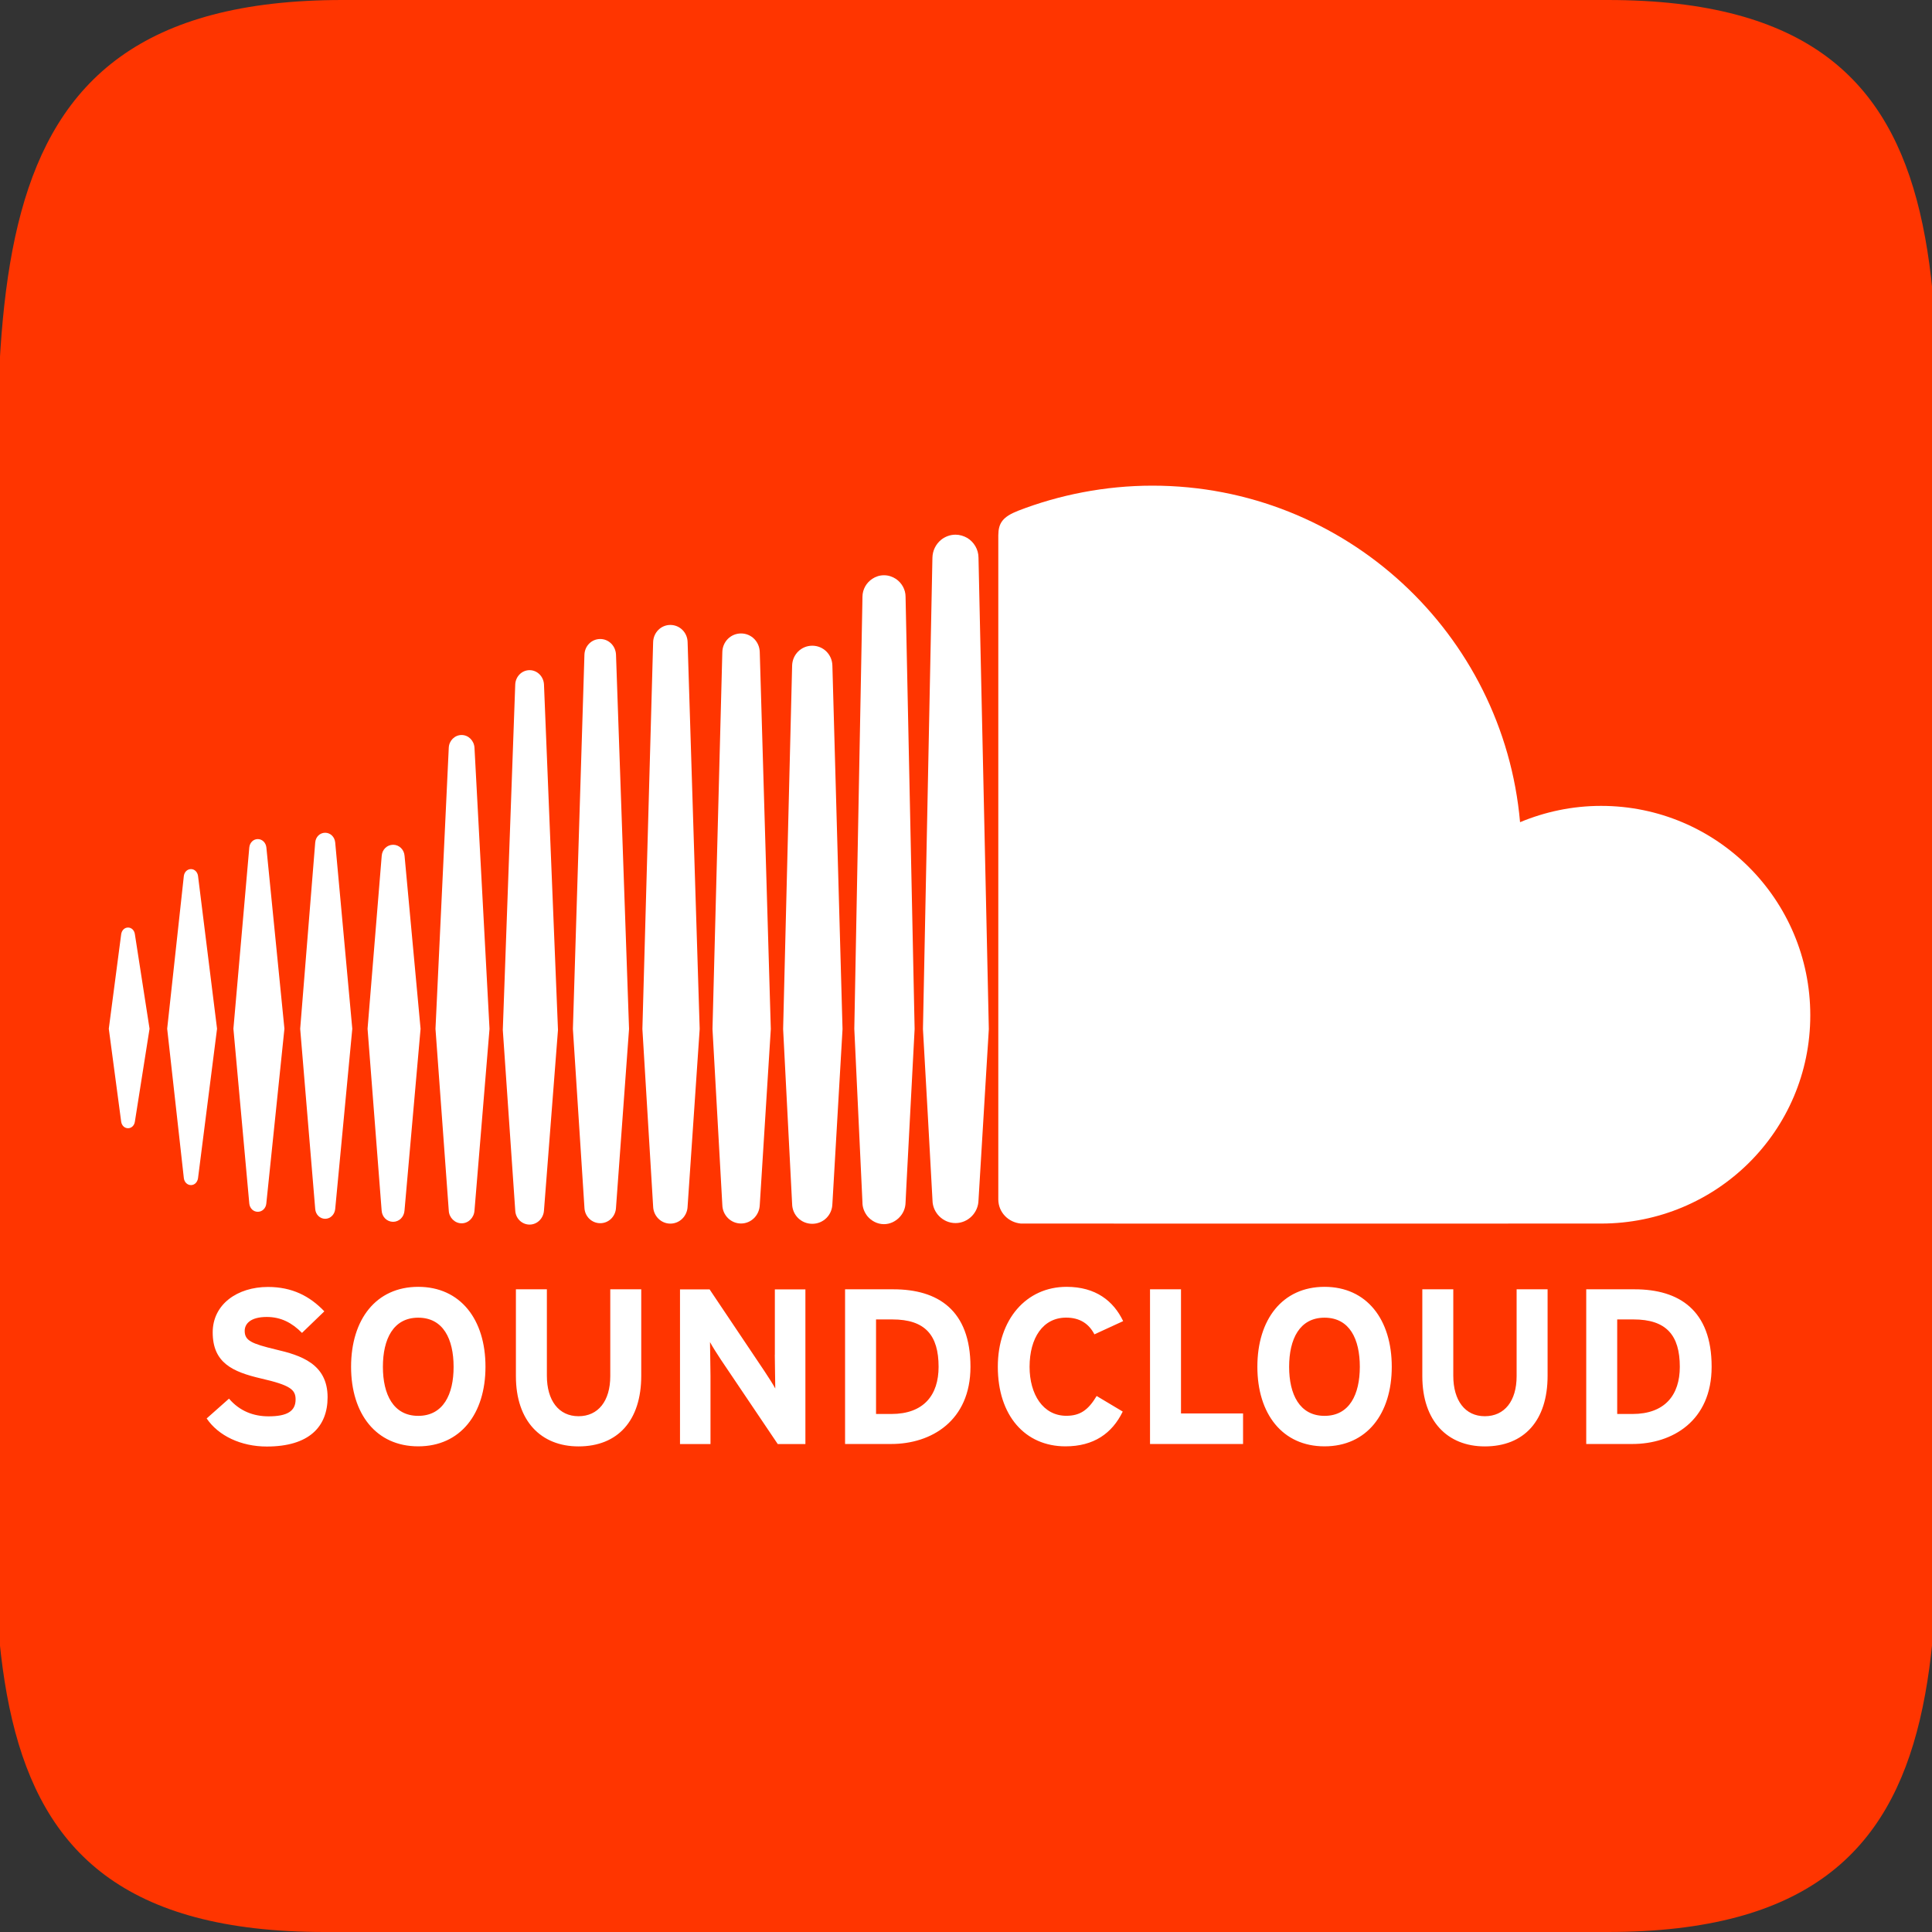
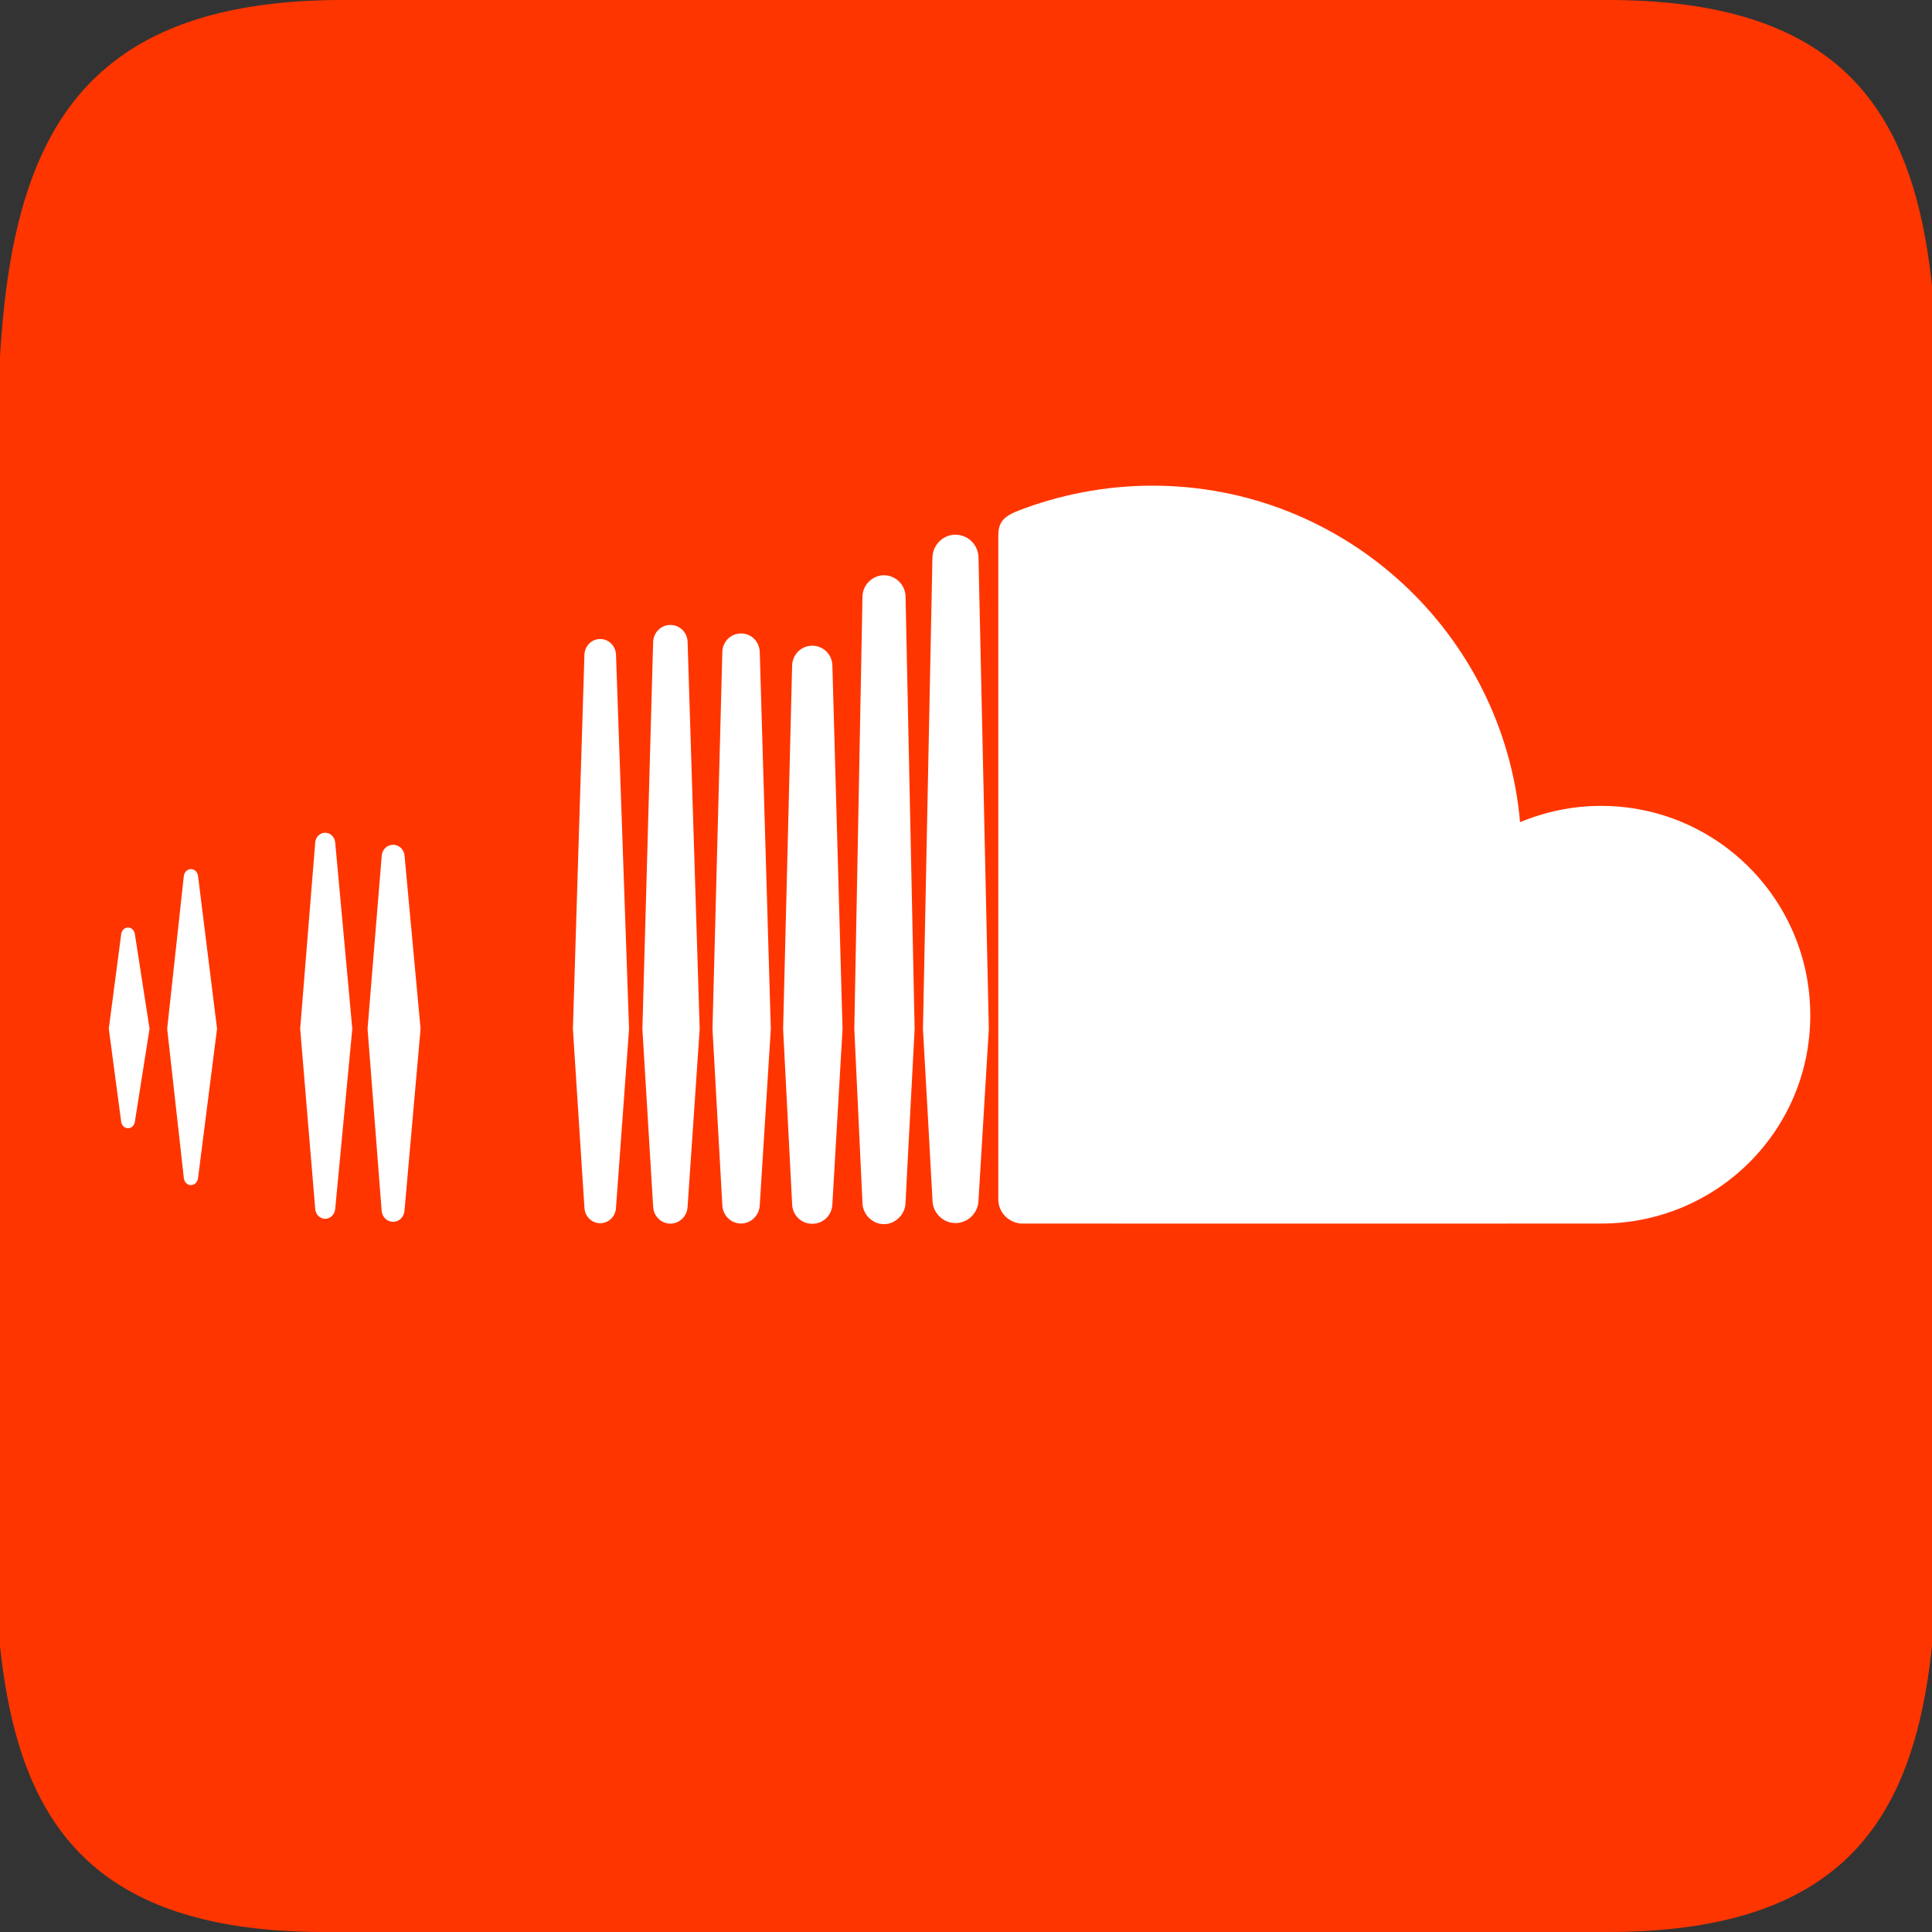
<svg xmlns="http://www.w3.org/2000/svg" version="1.1" id="Layer_1" x="0px" y="0px" width="32px" height="32px" viewBox="0 0 32 32" enable-background="new 0 0 32 32" xml:space="preserve">
  <rect x="0" y="0" width="32" height="32" fill="#333333" stroke="none" />
  <path fill="#FF3500" d="M32,20c0,6.627,1.254,12-5.373,12H5.373C-1.254,32,0,26.627,0,20v-8C0,5.373-0.956,0,5.671,0h20.956  C33.254,0,32,5.373,32,12V20z" />
  <g>
    <g>
      <path fill="#FFFFFF" d="M3.163,14.395c-0.061,0-0.109,0.048-0.118,0.113l-0.276,2.531l0.276,2.475    c0.008,0.066,0.057,0.115,0.118,0.115c0.059,0,0.107-0.047,0.117-0.115l0.315-2.475L3.28,14.508    C3.27,14.441,3.222,14.395,3.163,14.395z" />
      <path fill="#FFFFFF" d="M2.121,15.363c-0.059,0-0.105,0.046-0.114,0.112l-0.205,1.564l0.205,1.539    c0.009,0.064,0.055,0.109,0.114,0.109c0.057,0,0.104-0.045,0.113-0.109l0.243-1.539l-0.243-1.566    C2.225,15.408,2.178,15.363,2.121,15.363z" />
-       <path fill="#FFFFFF" d="M4.27,13.898c-0.074,0-0.133,0.058-0.141,0.139l-0.263,3.002l0.263,2.895    c0.008,0.08,0.067,0.137,0.141,0.137c0.073,0,0.133-0.057,0.141-0.137l0.3-2.895l-0.299-3.002    C4.403,13.956,4.343,13.898,4.27,13.898z" />
      <path fill="#FFFFFF" d="M5.386,13.793c-0.087,0-0.157,0.067-0.165,0.161L4.972,17.04l0.249,2.985    c0.007,0.092,0.078,0.162,0.165,0.162c0.086,0,0.157-0.07,0.166-0.162l0.283-2.985l-0.283-3.086    C5.543,13.861,5.472,13.793,5.386,13.793z" />
-       <polygon fill="#FFFFFF" points="6.701,20.049 6.701,20.049 6.701,20.049   " />
      <path fill="#FFFFFF" d="M6.701,14.177c-0.007-0.105-0.089-0.185-0.189-0.185c-0.102,0-0.184,0.08-0.19,0.187L6.088,17.04    l0.233,3.009c0.006,0.107,0.088,0.188,0.19,0.188c0.1,0,0.182-0.08,0.189-0.188l0.266-3.009L6.701,14.177z" />
-       <path fill="#FFFFFF" d="M7.646,12.174c-0.114,0-0.208,0.093-0.213,0.211l-0.22,4.656l0.22,3.01c0.005,0.117,0.1,0.211,0.213,0.211    c0.113,0,0.206-0.094,0.213-0.213v0.002l0.249-3.01l-0.249-4.656C7.852,12.267,7.759,12.174,7.646,12.174z" />
-       <path fill="#FFFFFF" d="M8.772,11.1c-0.128,0-0.232,0.104-0.238,0.236c0,0.001-0.206,5.723-0.206,5.723l0.206,2.99    c0.005,0.131,0.11,0.234,0.238,0.234c0.126,0,0.231-0.104,0.238-0.236v0.002l0.232-2.99L9.01,11.336    C9.003,11.204,8.898,11.1,8.772,11.1z" />
      <path fill="#FFFFFF" d="M9.942,10.584c-0.142,0-0.257,0.113-0.262,0.26l-0.191,6.199l0.191,2.959    c0.005,0.145,0.12,0.258,0.262,0.258c0.141,0,0.255-0.113,0.261-0.258l0,0l0.216-2.959l-0.216-6.199    C10.197,10.698,10.083,10.584,9.942,10.584z" />
      <path fill="#FFFFFF" d="M11.389,10.635c-0.004-0.159-0.13-0.284-0.286-0.284c-0.155,0-0.28,0.125-0.285,0.284l-0.178,6.408    l0.178,2.941c0.005,0.156,0.13,0.283,0.285,0.283c0.156,0,0.281-0.127,0.286-0.285l0.2-2.939L11.389,10.635z" />
      <polygon fill="#FFFFFF" points="11.389,19.982 11.389,19.982 11.389,19.984   " />
      <path fill="#FFFFFF" d="M12.274,10.492c-0.17,0-0.306,0.135-0.31,0.308l-0.163,6.244l0.163,2.914    c0.004,0.17,0.14,0.307,0.31,0.307c0.168,0,0.305-0.137,0.31-0.309v0.004l0.183-2.916l-0.183-6.244    C12.579,10.626,12.443,10.492,12.274,10.492z" />
      <path fill="#FFFFFF" d="M13.454,10.695c-0.184,0-0.331,0.147-0.334,0.333l-0.149,6.016l0.149,2.896    c0.003,0.186,0.15,0.33,0.334,0.33c0.183,0,0.33-0.145,0.333-0.332v0.002l0.168-2.895l-0.168-6.018    C13.784,10.841,13.637,10.695,13.454,10.695z" />
      <path fill="#FFFFFF" d="M14.84,9.589c-0.058-0.038-0.125-0.061-0.198-0.061c-0.071,0-0.137,0.021-0.192,0.058    c-0.098,0.063-0.164,0.173-0.165,0.298l-0.001,0.067l-0.134,7.09c0,0.004,0.135,2.877,0.135,2.877c0,0.006,0,0.01,0,0.014    c0.004,0.08,0.035,0.152,0.083,0.213c0.066,0.078,0.164,0.131,0.273,0.131c0.098,0,0.186-0.043,0.25-0.107    c0.065-0.064,0.106-0.152,0.108-0.252l0.014-0.283l0.136-2.59l-0.15-7.16C14.999,9.763,14.935,9.654,14.84,9.589z" />
      <polygon fill="#FFFFFF" points="15.001,19.92 15.001,19.92 15.001,19.92 15.001,19.92 15.001,19.918 15.001,19.918 15.001,19.92       " />
      <path fill="#FFFFFF" d="M16.021,8.91c-0.058-0.033-0.125-0.054-0.195-0.054c-0.09,0-0.175,0.033-0.241,0.087    c-0.084,0.07-0.139,0.176-0.141,0.294l-0.001,0.039l-0.156,7.769l0.081,1.436l0.077,1.4c0.002,0.205,0.173,0.377,0.381,0.377    c0.208,0,0.379-0.172,0.381-0.381v0.004l0,0l0.171-2.836l0,0l-0.171-7.809C16.206,9.098,16.131,8.977,16.021,8.91z" />
      <path fill="#FFFFFF" d="M26.519,13.348c-0.477,0-0.929,0.098-1.342,0.27c-0.275-3.123-2.895-5.574-6.09-5.574    c-0.783,0-1.545,0.153-2.219,0.414c-0.262,0.102-0.331,0.206-0.333,0.408v11.002c0.002,0.213,0.167,0.379,0.374,0.398    c0.01,0.002,9.609,0,9.609,0c1.914,0,3.466-1.535,3.466-3.449C29.984,14.901,28.433,13.348,26.519,13.348z" />
    </g>
-     <path fill="#FFFFFF" d="M4.569,22.352c-0.407-0.098-0.516-0.148-0.516-0.309c0-0.113,0.091-0.23,0.366-0.23   c0.234,0,0.417,0.096,0.583,0.264l0.37-0.357c-0.242-0.254-0.535-0.404-0.934-0.404c-0.506,0-0.915,0.287-0.915,0.752   c0,0.506,0.33,0.654,0.801,0.764c0.484,0.111,0.572,0.184,0.572,0.348c0,0.195-0.143,0.279-0.447,0.279   c-0.247,0-0.477-0.084-0.656-0.293l-0.37,0.328c0.194,0.287,0.568,0.465,0.996,0.465c0.7,0,1.007-0.328,1.007-0.816   C5.426,22.586,4.976,22.447,4.569,22.352z M6.927,21.314c-0.699,0-1.112,0.541-1.112,1.324c0,0.779,0.414,1.318,1.112,1.318   c0.699,0,1.114-0.539,1.114-1.318C8.042,21.855,7.626,21.314,6.927,21.314z M6.927,23.451c-0.413,0-0.585-0.357-0.585-0.812   c0-0.459,0.172-0.814,0.585-0.814c0.415,0,0.586,0.355,0.586,0.814C7.514,23.094,7.342,23.451,6.927,23.451z M10.108,22.793   c0,0.412-0.2,0.664-0.526,0.664c-0.327,0-0.524-0.26-0.524-0.67v-1.432H8.545v1.438c0,0.746,0.418,1.164,1.037,1.164   c0.651,0,1.039-0.428,1.039-1.17v-1.432h-0.513V22.793z M12.833,22.439c0,0.141,0.008,0.465,0.008,0.559   c-0.033-0.064-0.117-0.193-0.179-0.287l-0.909-1.355h-0.49v2.562h0.505v-1.127c0-0.145-0.008-0.465-0.008-0.562   c0.034,0.066,0.118,0.197,0.18,0.291l0.942,1.398h0.458v-2.562h-0.506V22.439z M14.799,21.355h-0.802v2.562h0.765   c0.66,0,1.312-0.381,1.312-1.279C16.074,21.699,15.533,21.355,14.799,21.355z M14.763,23.42H14.51v-1.566h0.271   c0.542,0,0.765,0.26,0.765,0.785C15.546,23.105,15.302,23.42,14.763,23.42z M17.659,21.824c0.23,0,0.378,0.104,0.468,0.277   l0.476-0.219c-0.16-0.334-0.454-0.568-0.937-0.568c-0.669,0-1.139,0.541-1.139,1.324c0,0.807,0.45,1.318,1.121,1.318   c0.466,0,0.772-0.213,0.948-0.576l-0.432-0.258c-0.137,0.229-0.271,0.328-0.502,0.328c-0.385,0-0.609-0.354-0.609-0.812   C17.054,22.16,17.274,21.824,17.659,21.824z M19.561,21.355h-0.513v2.562h1.541v-0.506h-1.028V21.355z M21.938,21.314   c-0.698,0-1.112,0.541-1.112,1.324c0,0.779,0.414,1.318,1.112,1.318c0.7,0,1.114-0.539,1.114-1.318   C23.052,21.855,22.638,21.314,21.938,21.314z M21.938,23.451c-0.413,0-0.586-0.357-0.586-0.812c0-0.459,0.173-0.814,0.586-0.814   c0.416,0,0.585,0.355,0.585,0.814C22.522,23.094,22.354,23.451,21.938,23.451z M25.12,22.793c0,0.412-0.2,0.664-0.527,0.664   c-0.326,0-0.522-0.26-0.522-0.67v-1.432h-0.513v1.438c0,0.746,0.418,1.164,1.035,1.164c0.652,0,1.04-0.428,1.04-1.17v-1.432H25.12   V22.793z M27.076,21.355h-0.803v2.562h0.765c0.66,0,1.312-0.381,1.312-1.279C28.351,21.699,27.808,21.355,27.076,21.355z    M27.038,23.42h-0.252v-1.566h0.271c0.541,0,0.766,0.26,0.766,0.785C27.823,23.105,27.577,23.42,27.038,23.42z" />
  </g>
</svg>